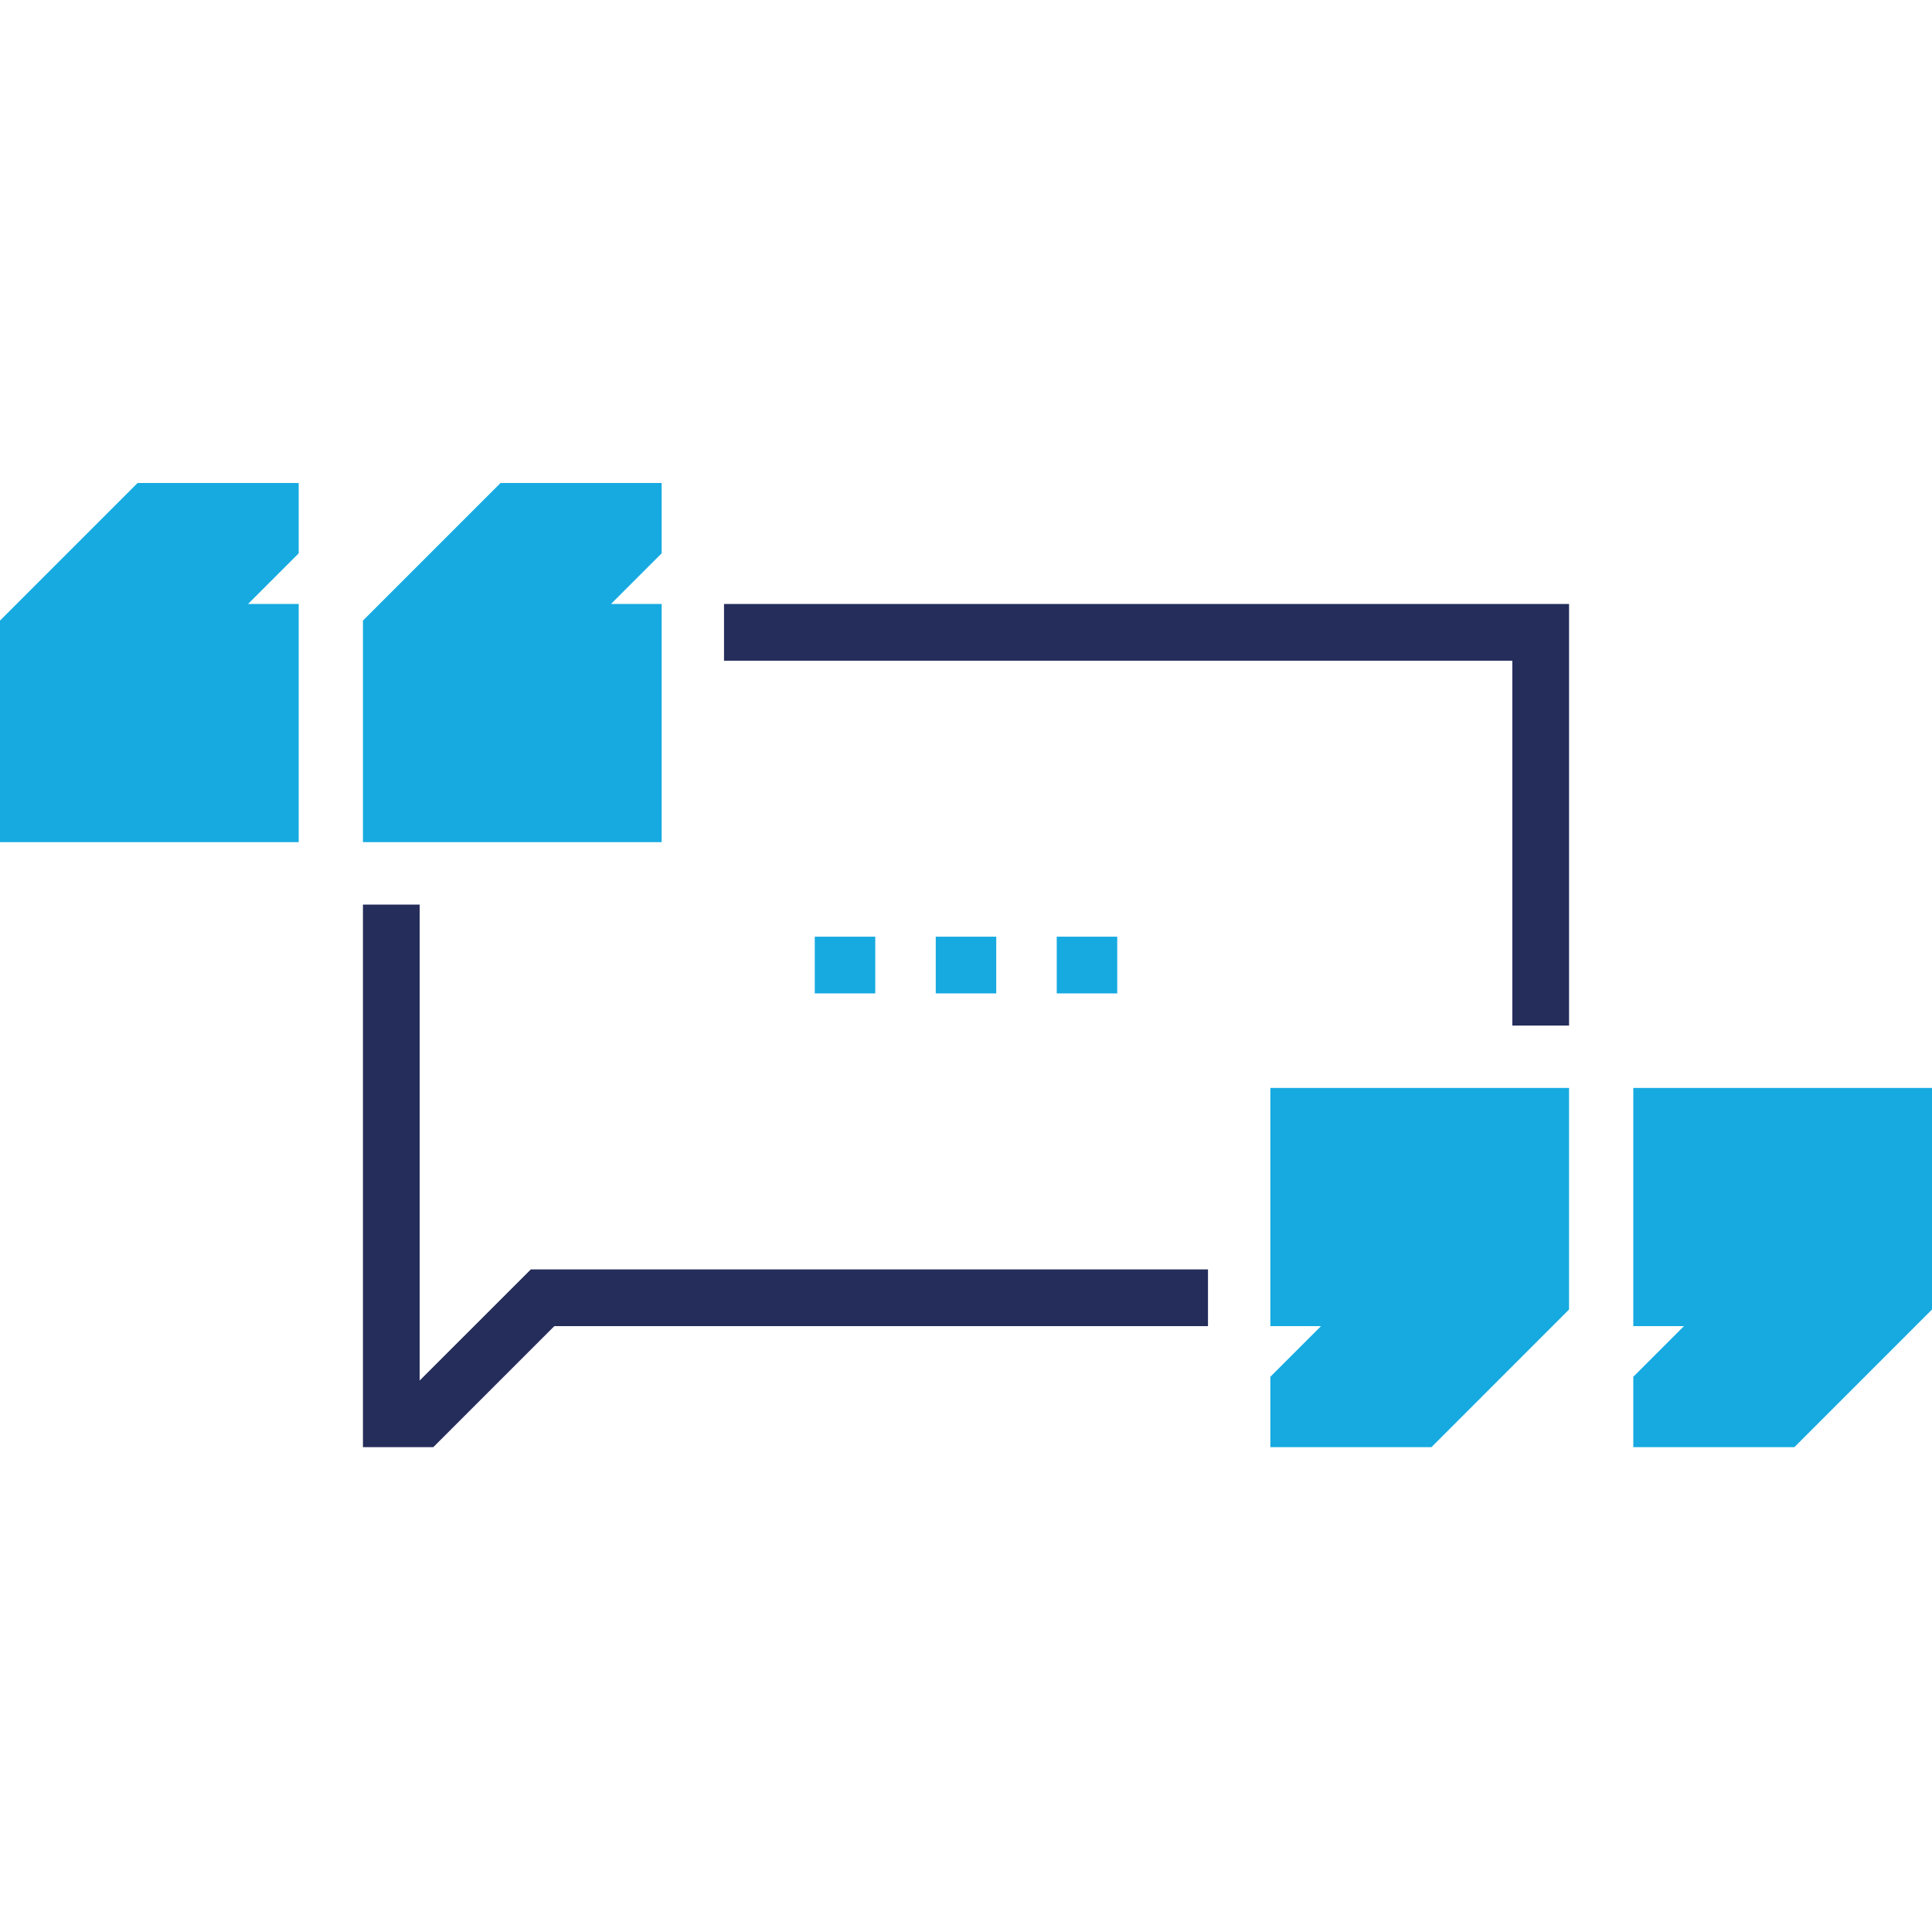
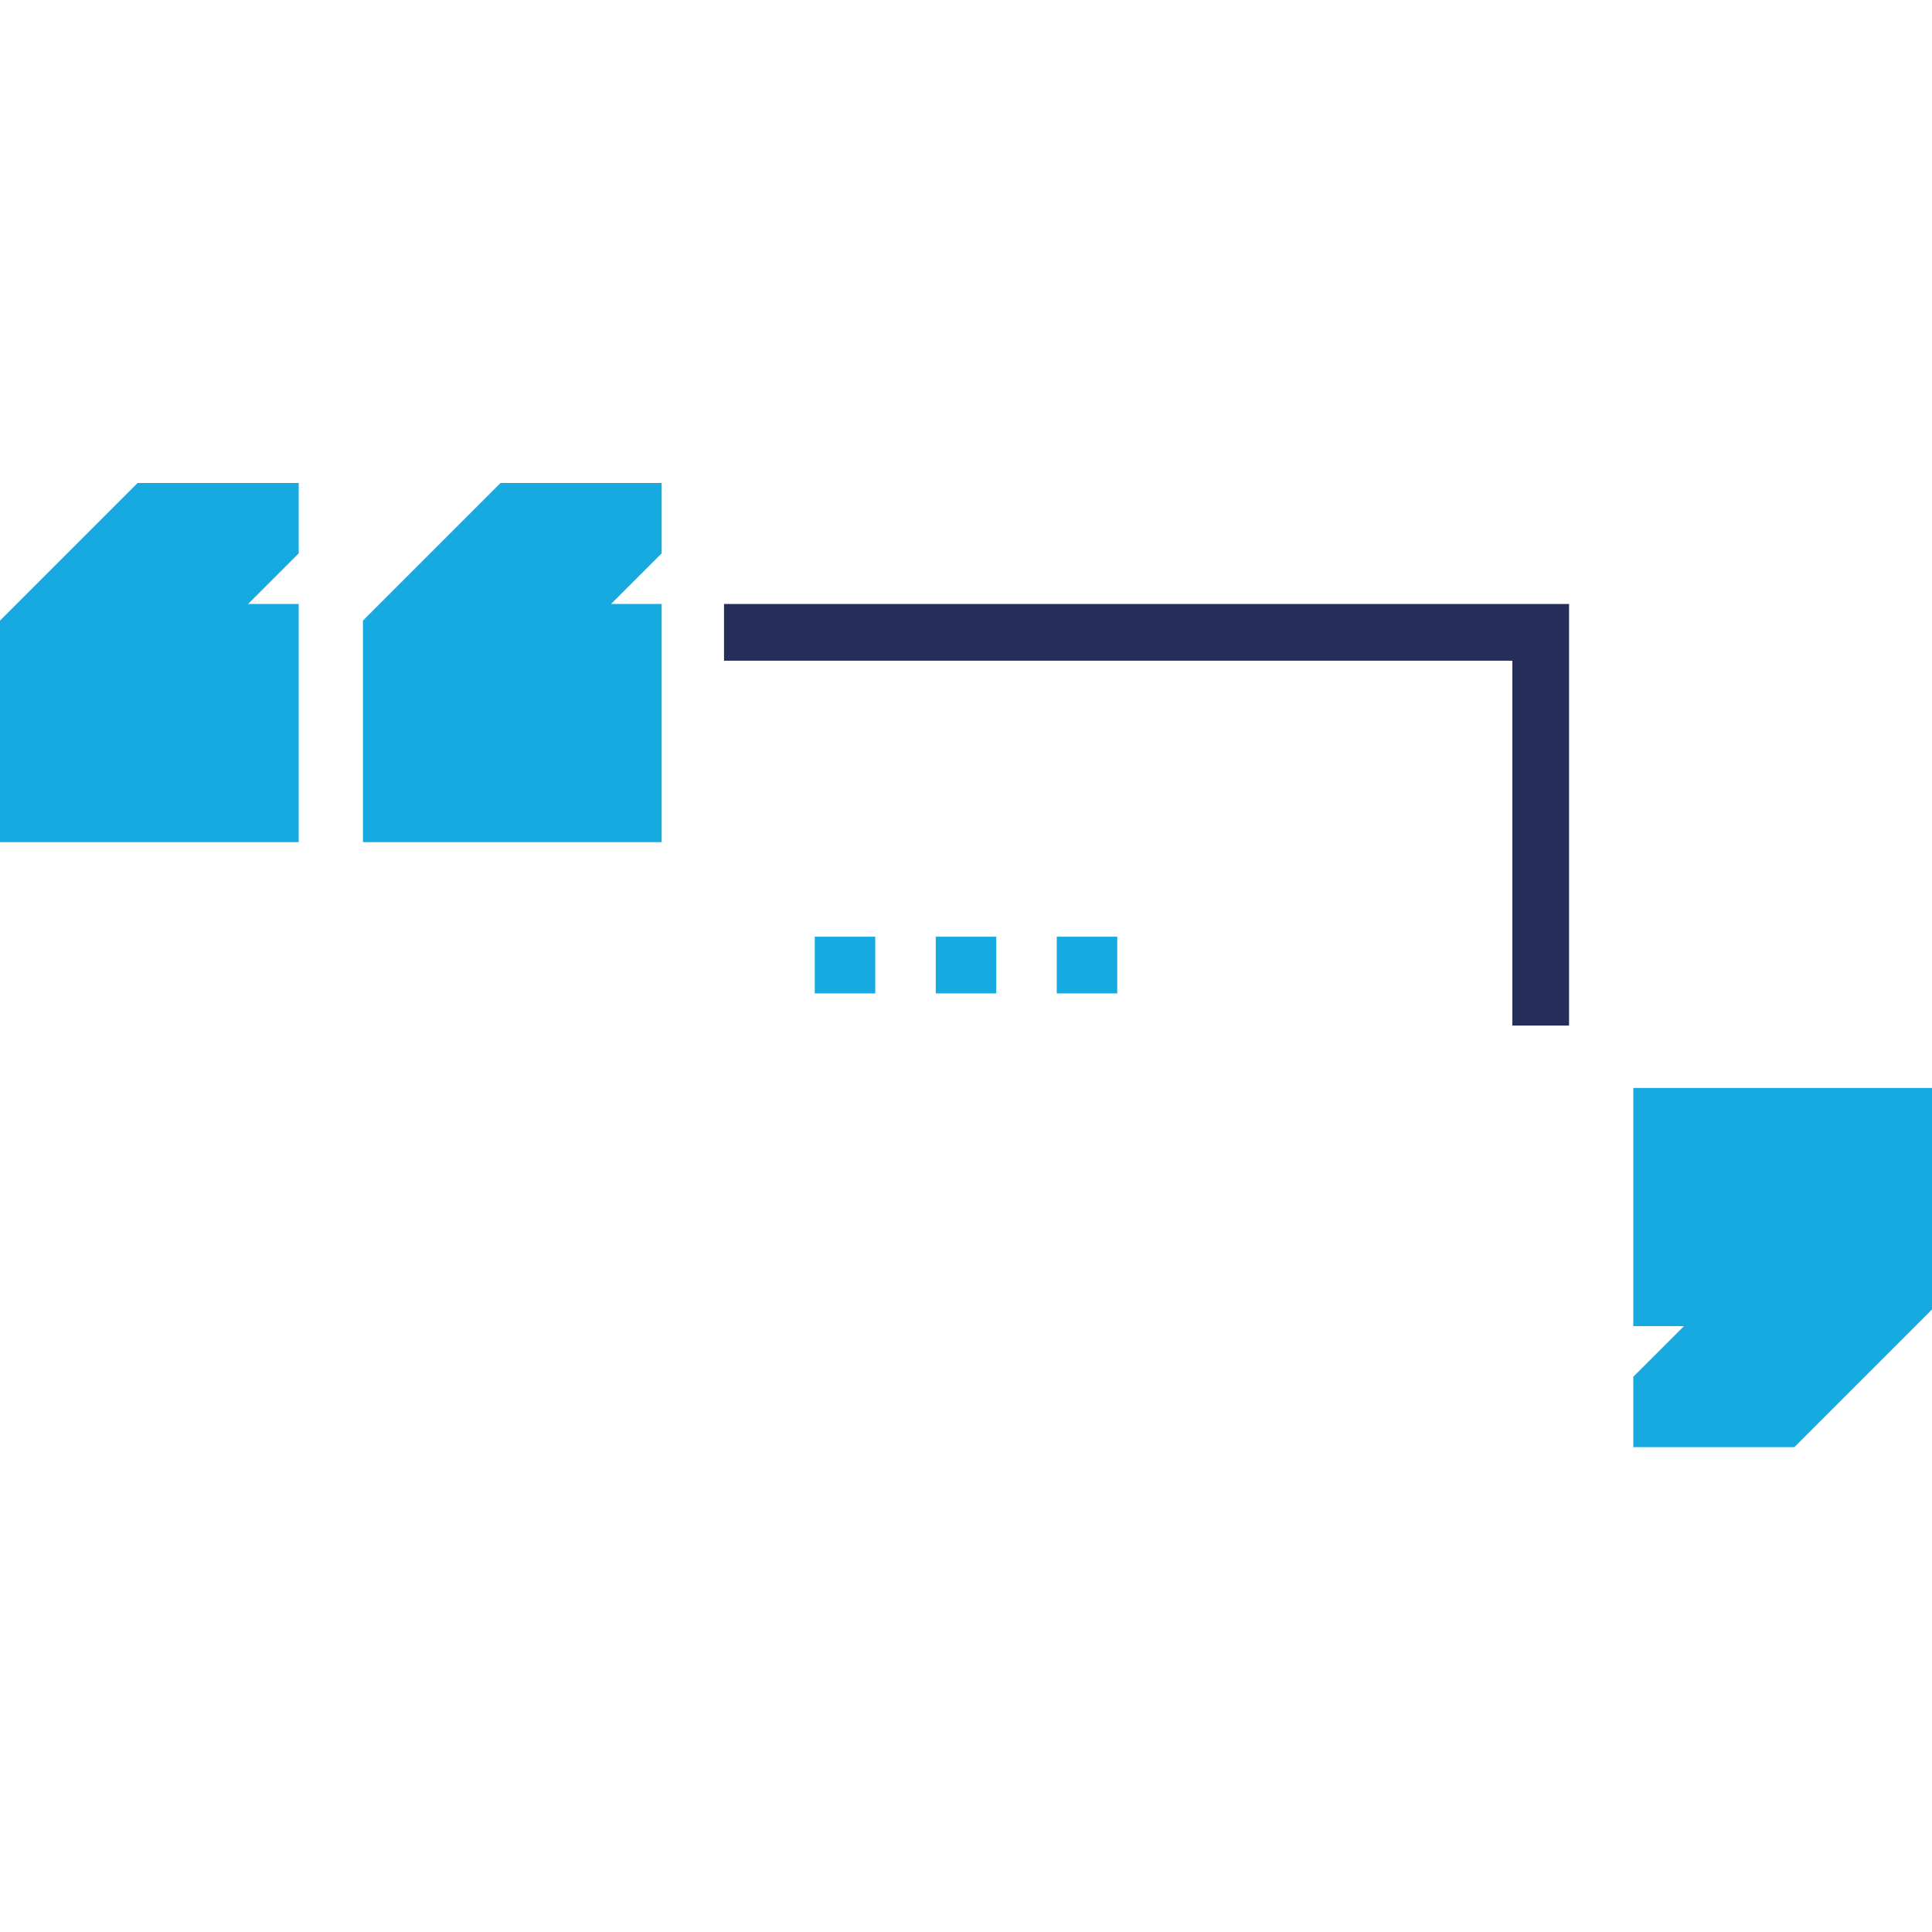
<svg xmlns="http://www.w3.org/2000/svg" width="64" height="64" viewBox="0 0 64 64" fill="none">
  <path d="M26.99 31.029H28.994V32.908H26.99V31.029Z" fill="#16AAE1" />
-   <path d="M30.998 31.029H33.002V32.908H30.998V31.029Z" fill="#16AAE1" />
+   <path d="M30.998 31.029H33.002V32.908H30.998Z" fill="#16AAE1" />
  <path d="M35.006 31.029H37.01V32.908H35.006V31.029Z" fill="#16AAE1" />
  <path d="M51.977 33.973H50.098V21.887H23.984V20.008H51.977V33.973Z" fill="#252D5B" />
-   <path d="M14.354 47.938H12.023V29.965H13.902V45.732L17.584 42.051H40.016V43.93H18.362L14.354 47.938Z" fill="#252D5B" />
  <path d="M0 20.558V27.898H9.895V20.008H8.217L9.895 18.33V16H4.558L0 20.558Z" fill="#16AAE1" />
  <path d="M12.023 20.558V27.898H21.918V20.008H20.24L21.918 18.33V16H16.581L12.023 20.558Z" fill="#16AAE1" />
  <path d="M54.105 36.039V43.93H55.783L54.105 45.607V47.938H59.442L64 43.379V36.039H54.105Z" fill="#16AAE1" />
-   <path d="M42.082 43.93H43.76L42.082 45.607V47.938H47.419L51.977 43.379V36.039H42.082V43.93Z" fill="#16AAE1" />
</svg>